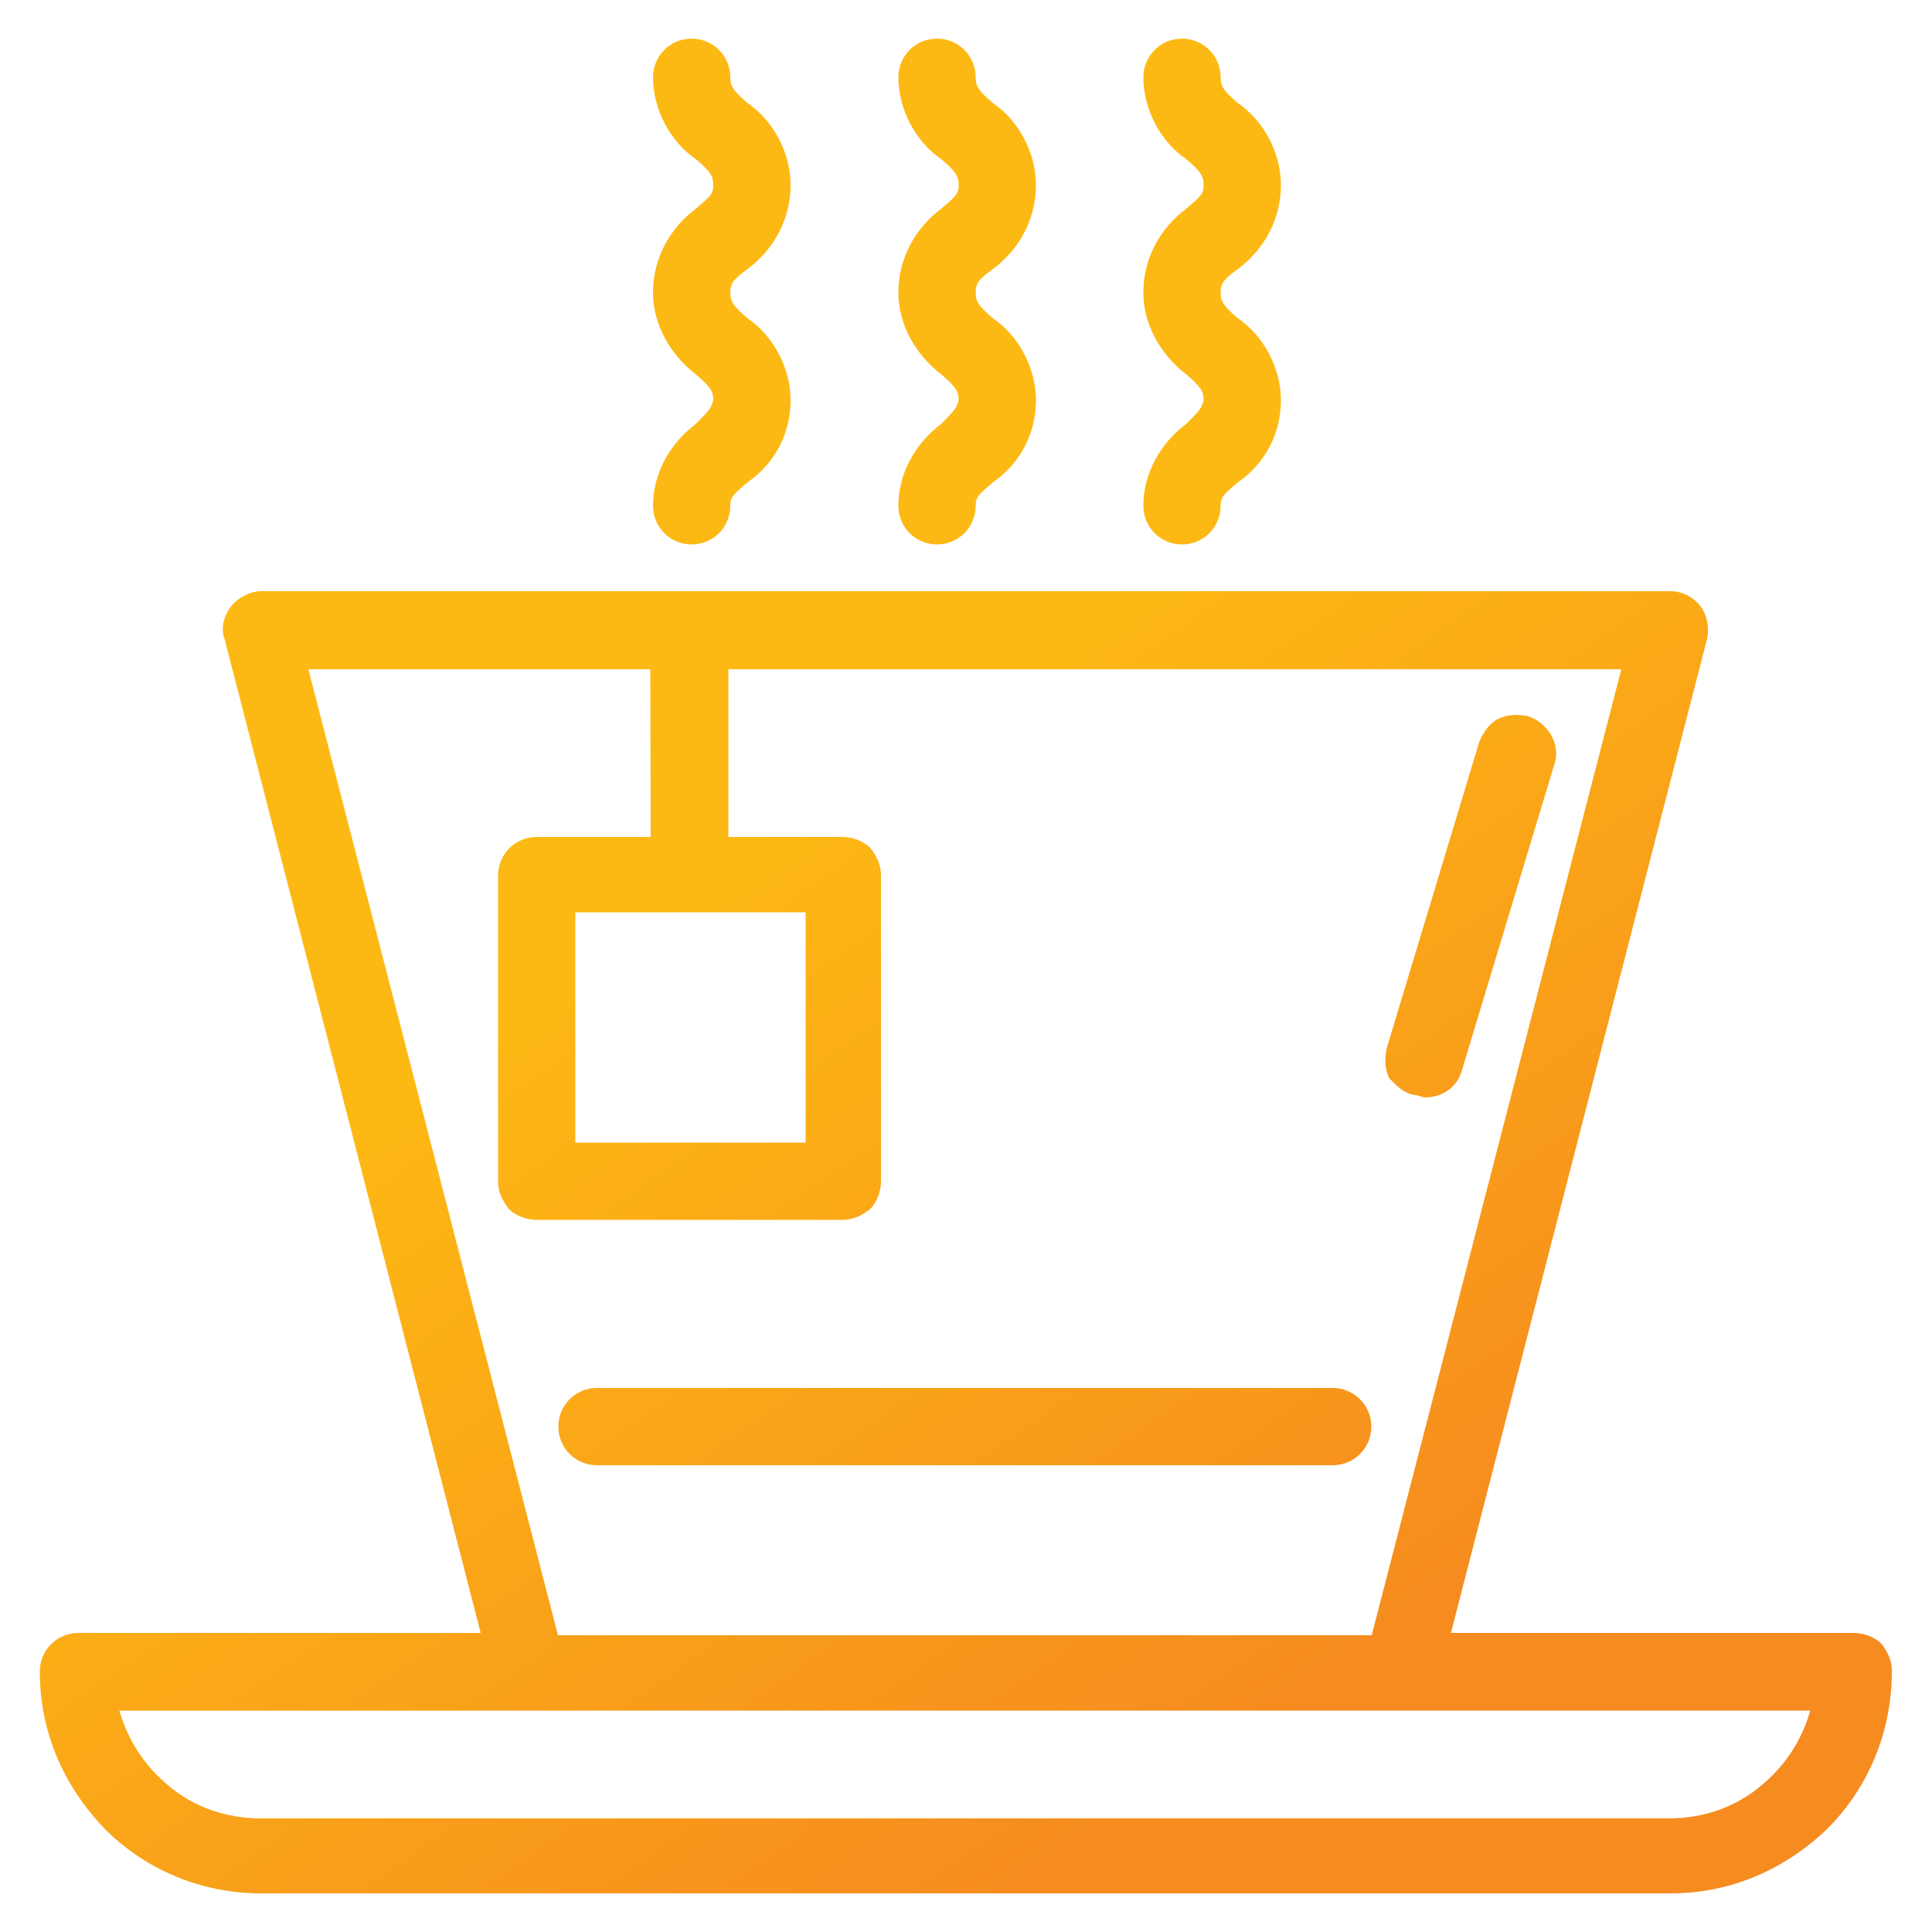
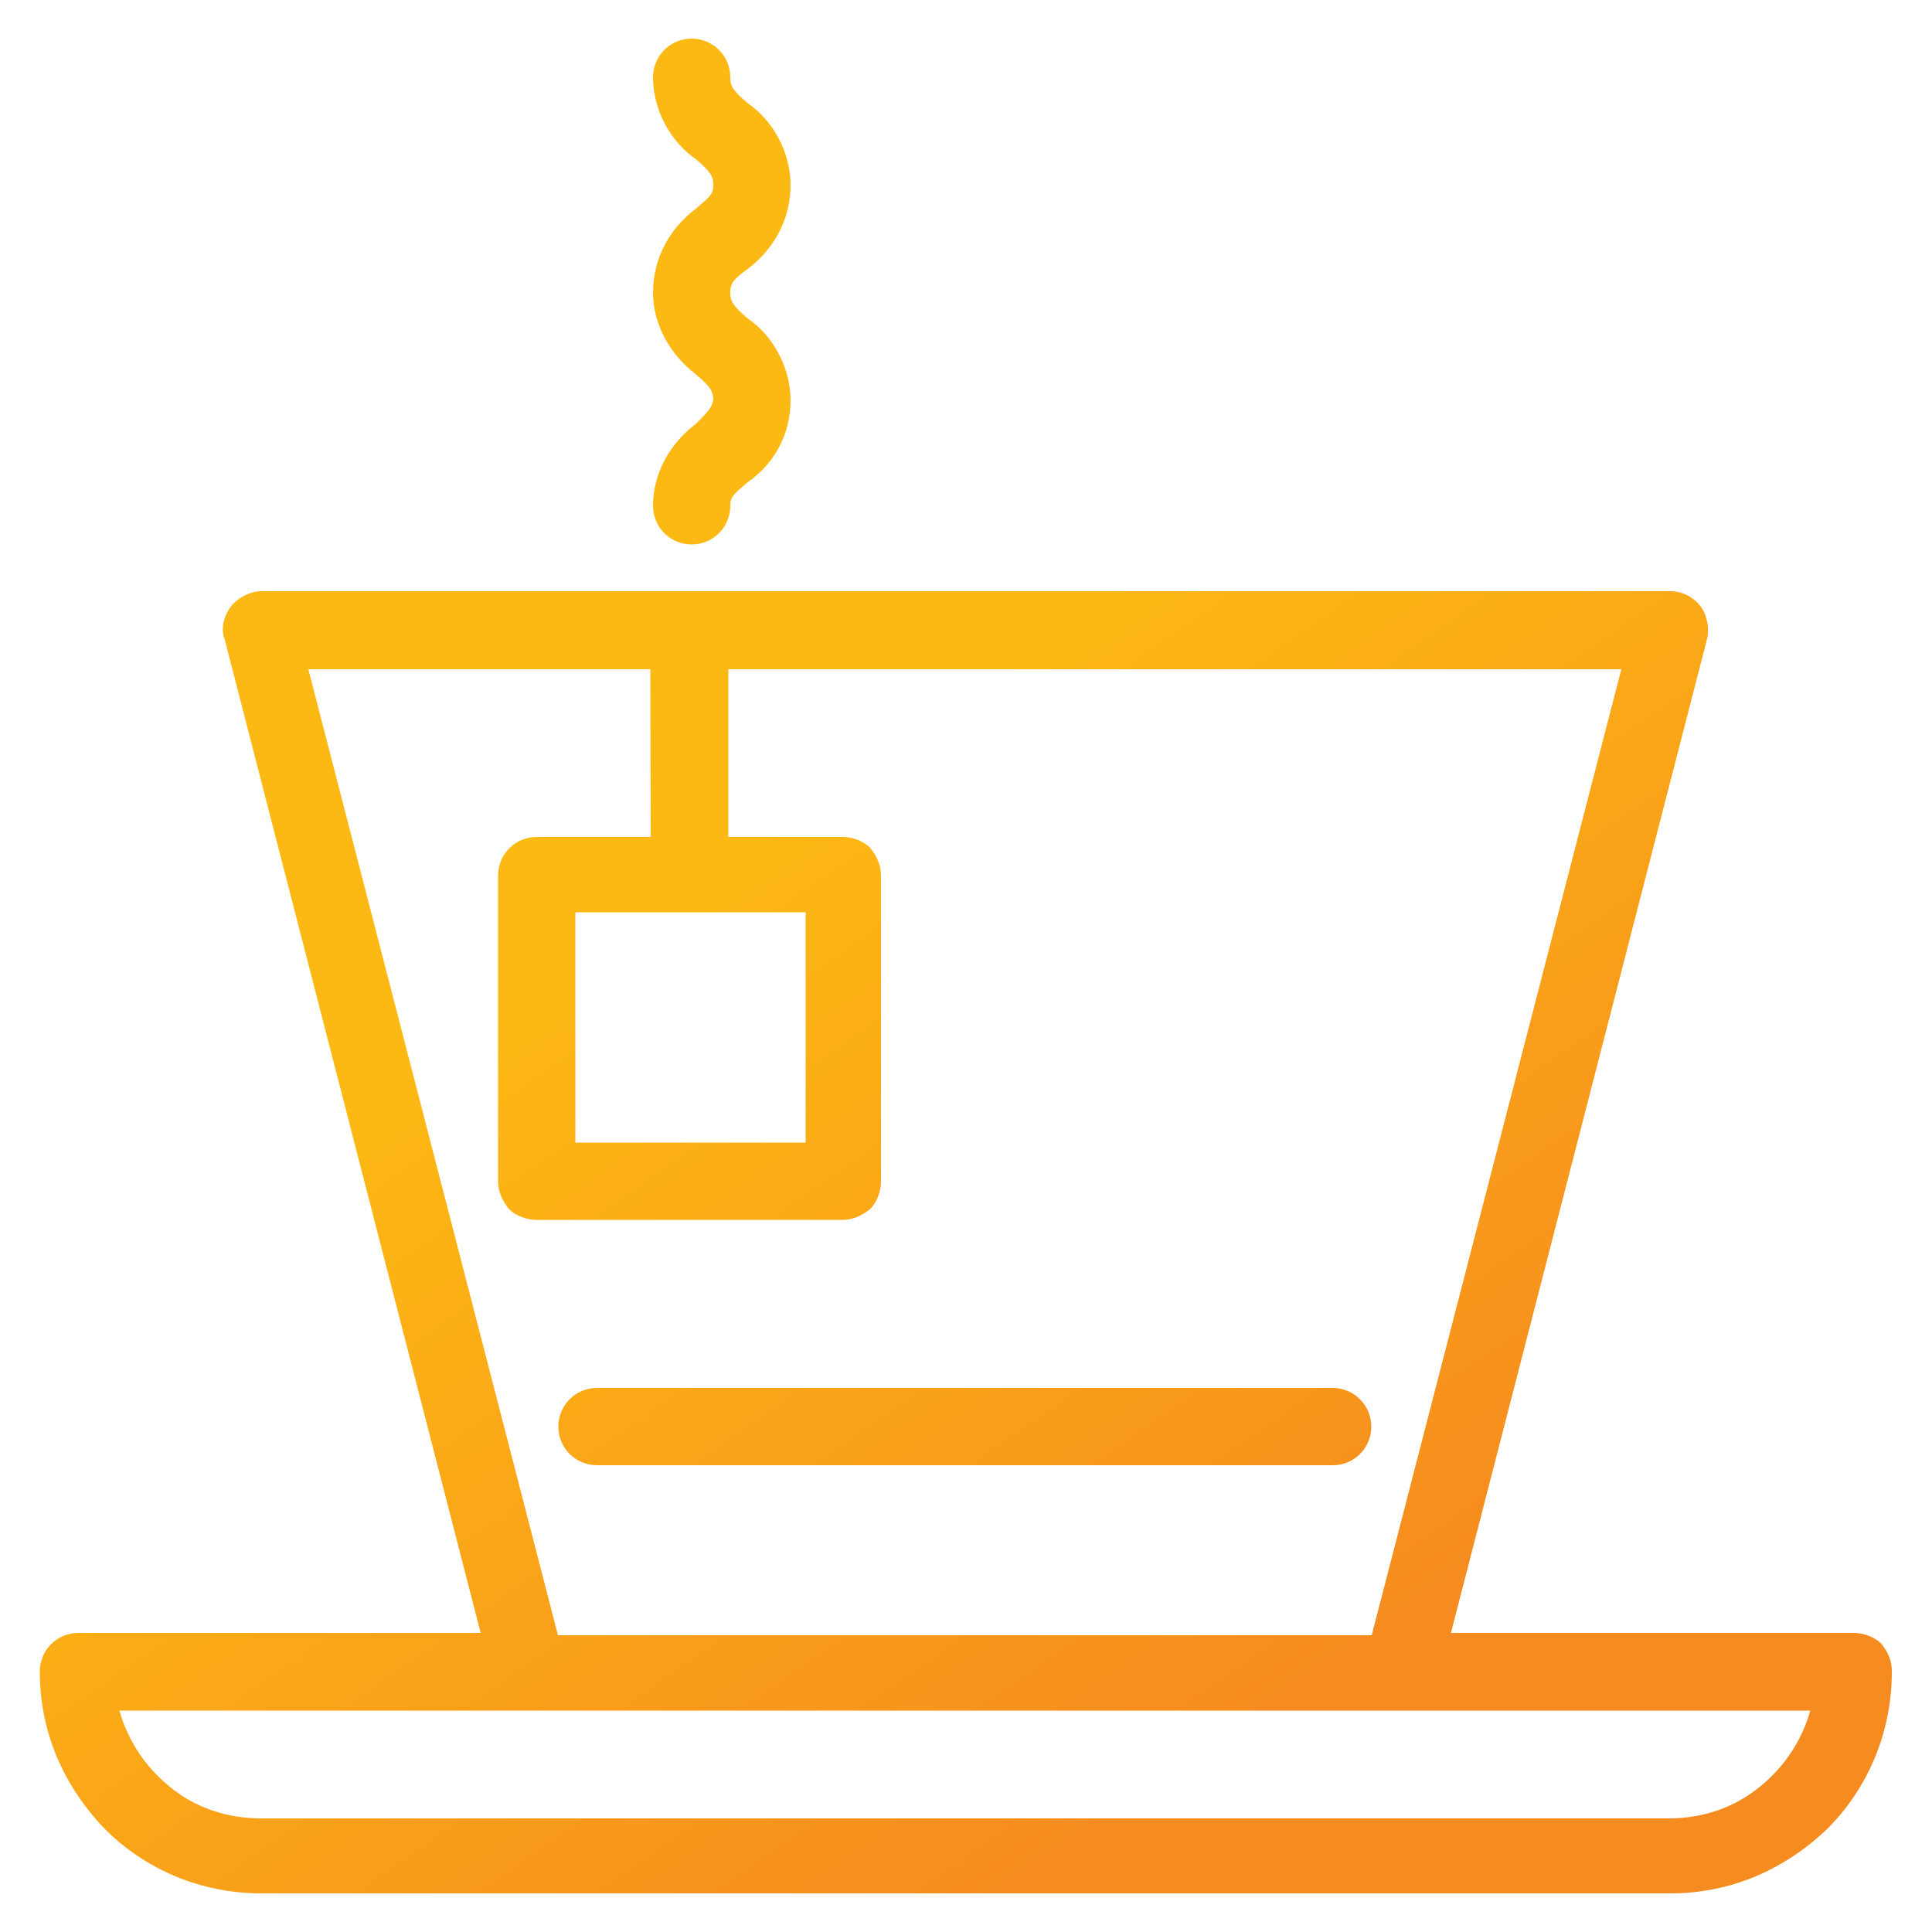
<svg xmlns="http://www.w3.org/2000/svg" version="1.1" id="Layer_1" x="0px" y="0px" viewBox="0 0 500 500" style="enable-background:new 0 0 500 500;" xml:space="preserve">
  <style type="text/css">
	.st0{fill:url(#SVGID_1_);}
	.st1{fill:url(#SVGID_00000142145463203906139040000000789881054191271340_);}
	.st2{fill:url(#SVGID_00000057141164548072064180000006802829927744534199_);}
	.st3{fill:url(#SVGID_00000105394937216274810570000010719736391275769742_);}
	.st4{fill:url(#SVGID_00000055700274521287242560000004867419516496500407_);}
	.st5{fill:url(#SVGID_00000165234094444505760080000006350787222944575148_);}
</style>
  <g>
    <linearGradient id="SVGID_1_" gradientUnits="userSpaceOnUse" x1="174.109" y1="228.383" x2="327.404" y2="448.436" gradientTransform="matrix(1 0 0 1 0 2)">
      <stop offset="0" style="stop-color:#FDB913" />
      <stop offset="1" style="stop-color:#F68B1F" />
    </linearGradient>
    <path class="st0" d="M486.9,425.4c-1.7-1.7-4.5-2.8-7.2-2.8H375.5l66.3-257.3c0.6-2.8,0-6.1-1.7-8.4c-1.7-2.2-4.5-3.9-7.8-3.9H67.6   c-2.8,0-6.1,1.7-7.8,3.9s-2.8,5.6-1.7,8.4l66.3,257.3H20.3c-5.6,0-10,4.5-10,10c0,15.6,6.1,29.5,16.7,40.6   C37.6,483.9,52.1,490,67.6,490h364.7c15.6,0,29.5-6.1,40.6-16.7c10.6-10.6,16.7-25.1,16.7-40.6   C489.7,429.9,488.6,427.6,486.9,425.4z M148.9,295.7v-59.6h59.6v59.6H148.9z M168.4,216.6h-29.5c-5.6,0-10,4.5-10,10v79.1   c0,2.8,1.1,5,2.8,7.2c1.7,1.7,4.5,2.8,7.2,2.8H218c2.8,0,5-1.1,7.2-2.8c1.7-1.7,2.8-4.5,2.8-7.2v-79.1c0-2.8-1.1-5-2.8-7.2   c-1.7-1.7-4.5-2.8-7.2-2.8h-29.5v-43.4h231.1l-64.6,250H144.4l-64.6-250h88.5L168.4,216.6L168.4,216.6z M468.5,442.7   c-2.2,7.8-6.7,14.5-12.8,19.5c-6.7,5.6-15,8.4-23.9,8.4H67.6c-8.9,0-17.3-2.8-23.9-8.4c-6.1-5-10.6-11.7-12.8-19.5H468.5z" />
    <linearGradient id="SVGID_00000124125054043576560930000001398627828834827927_" gradientUnits="userSpaceOnUse" x1="292.829" y1="145.679" x2="446.124" y2="365.732" gradientTransform="matrix(1 0 0 1 0 2)">
      <stop offset="0" style="stop-color:#FDB913" />
      <stop offset="1" style="stop-color:#F68B1F" />
    </linearGradient>
-     <path style="fill:url(#SVGID_00000124125054043576560930000001398627828834827927_);" d="M243.6,109.7c-6.7,5-11.1,12.8-11.1,21.2   c0,5.6,4.5,10,10,10c5.6,0,10-4.5,10-10c0-2.2,0.6-2.8,4.5-6.1c7.2-5,11.1-12.8,11.1-21.2s-4.5-16.7-11.1-21.2   c-3.9-3.3-4.5-4.5-4.5-6.7s0.6-3.3,4.5-6.1c6.7-5,11.1-12.8,11.1-21.7c0-8.4-4.5-16.7-11.1-21.2c-3.9-3.3-4.5-4.5-4.5-6.7   c0-5.6-4.5-10-10-10c-5.6,0-10,4.5-10,10c0,8.4,4.5,16.7,11.1,21.2c3.9,3.3,4.5,4.5,4.5,6.7c0,2.2-0.6,2.8-4.5,6.1   c-6.7,5-11.1,12.8-11.1,21.7c0,8.4,4.5,16.1,11.1,21.2c3.9,3.3,4.5,4.5,4.5,6.7C247.5,105.8,246.9,106.3,243.6,109.7z" />
    <linearGradient id="SVGID_00000106850248318891126710000007665758554883293079_" gradientUnits="userSpaceOnUse" x1="335.514" y1="115.944" x2="488.81" y2="335.996" gradientTransform="matrix(1 0 0 1 0 2)">
      <stop offset="0" style="stop-color:#FDB913" />
      <stop offset="1" style="stop-color:#F68B1F" />
    </linearGradient>
-     <path style="fill:url(#SVGID_00000106850248318891126710000007665758554883293079_);" d="M307,109.7c-6.7,5-11.1,12.8-11.1,21.2   c0,5.6,4.5,10,10,10c5.6,0,10-4.5,10-10c0-2.2,0.6-2.8,4.5-6.1c7.2-5,11.1-12.8,11.1-21.2s-4.5-16.7-11.1-21.2   c-3.9-3.3-4.5-4.5-4.5-6.7s0.6-3.3,4.5-6.1c6.7-5,11.1-12.8,11.1-21.7c0-8.4-4.5-16.7-11.1-21.2c-3.9-3.3-4.5-4.5-4.5-6.7   c0-5.6-4.5-10-10-10c-5.6,0-10,4.5-10,10c0,8.4,4.5,16.7,11.1,21.2c3.9,3.3,4.5,4.5,4.5,6.7c0,2.2-0.6,2.8-4.5,6.1   c-6.7,5-11.1,12.8-11.1,21.7c0,8.4,4.5,16.1,11.1,21.2c3.9,3.3,4.5,4.5,4.5,6.7C310.9,105.8,310.4,106.3,307,109.7z" />
    <linearGradient id="SVGID_00000099651062608279012090000008575870938089600679_" gradientUnits="userSpaceOnUse" x1="250.077" y1="175.462" x2="403.372" y2="395.514" gradientTransform="matrix(1 0 0 1 0 2)">
      <stop offset="0" style="stop-color:#FDB913" />
      <stop offset="1" style="stop-color:#F68B1F" />
    </linearGradient>
    <path style="fill:url(#SVGID_00000099651062608279012090000008575870938089600679_);" d="M180.1,109.7c-6.7,5-11.1,12.8-11.1,21.2   c0,5.6,4.5,10,10,10c5.6,0,10-4.5,10-10c0-2.2,0.6-2.8,4.5-6.1c7.2-5,11.1-12.8,11.1-21.2s-4.5-16.7-11.1-21.2   c-3.9-3.3-4.5-4.5-4.5-6.7s0.6-3.3,4.5-6.1c6.7-5,11.1-12.8,11.1-21.7c0-8.4-4.5-16.7-11.1-21.2c-3.9-3.3-4.5-4.5-4.5-6.7   c0-5.6-4.5-10-10-10c-5.6,0-10,4.5-10,10c0,8.4,4.5,16.7,11.1,21.2c3.9,3.3,4.5,4.5,4.5,6.7c0,2.2-0.6,2.8-4.5,6.1   c-6.7,5-11.1,12.8-11.1,21.7c0,8.4,4.5,16.1,11.1,21.2c3.9,3.3,4.5,4.5,4.5,6.7C184,105.8,183.4,106.3,180.1,109.7z" />
    <linearGradient id="SVGID_00000014635262824856698700000002074263054197940400_" gradientUnits="userSpaceOnUse" x1="311.077" y1="132.968" x2="464.371" y2="353.02" gradientTransform="matrix(1 0 0 1 0 2)">
      <stop offset="0" style="stop-color:#FDB913" />
      <stop offset="1" style="stop-color:#F68B1F" />
    </linearGradient>
-     <path style="fill:url(#SVGID_00000014635262824856698700000002074263054197940400_);" d="M366.1,283.4c1.1,0,1.7,0.6,2.8,0.6   c4.5,0,8.4-2.8,9.5-7.2l23.9-79.1c1.7-5-1.7-10.6-6.7-12.3c-2.8-0.6-5-0.6-7.8,0.6c-2.2,1.1-3.9,3.3-5,6.1l-23.9,79.1   c-0.6,2.8-0.6,5,0.6,7.8C361.6,281.2,363.3,282.9,366.1,283.4z" />
    <linearGradient id="SVGID_00000178201943983023814710000005243023815651308202_" gradientUnits="userSpaceOnUse" x1="159.893" y1="238.286" x2="313.188" y2="458.339" gradientTransform="matrix(1 0 0 1 0 2)">
      <stop offset="0" style="stop-color:#FDB913" />
      <stop offset="1" style="stop-color:#F68B1F" />
    </linearGradient>
    <path style="fill:url(#SVGID_00000178201943983023814710000005243023815651308202_);" d="M154.5,379.2h190.4c5.6,0,10-4.5,10-10   s-4.5-10-10-10H154.5c-5.6,0-10,4.5-10,10S148.9,379.2,154.5,379.2z" />
  </g>
</svg>